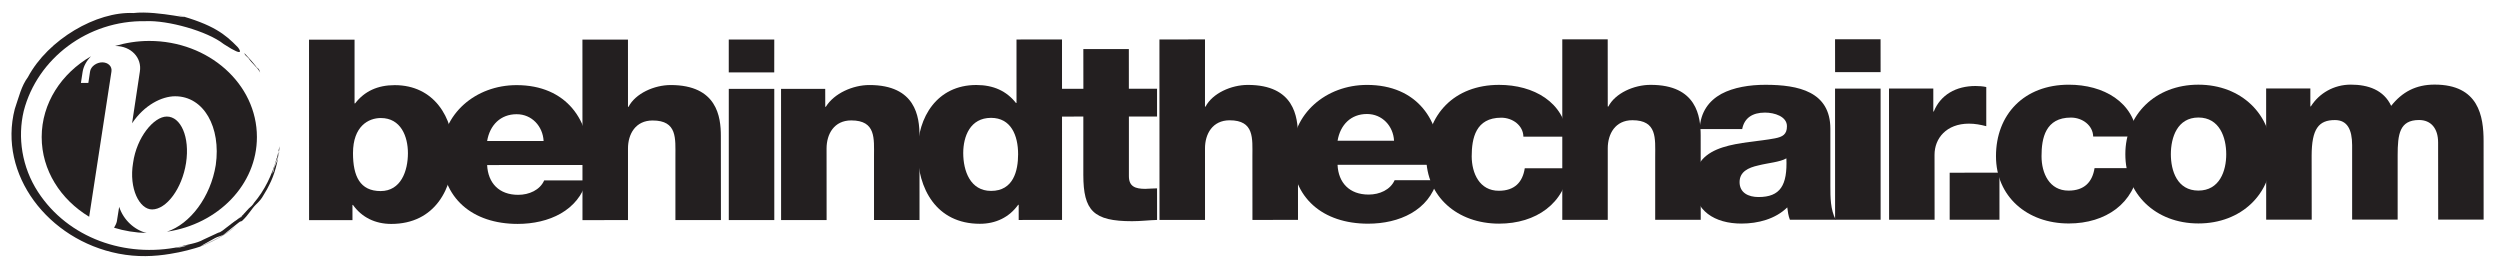
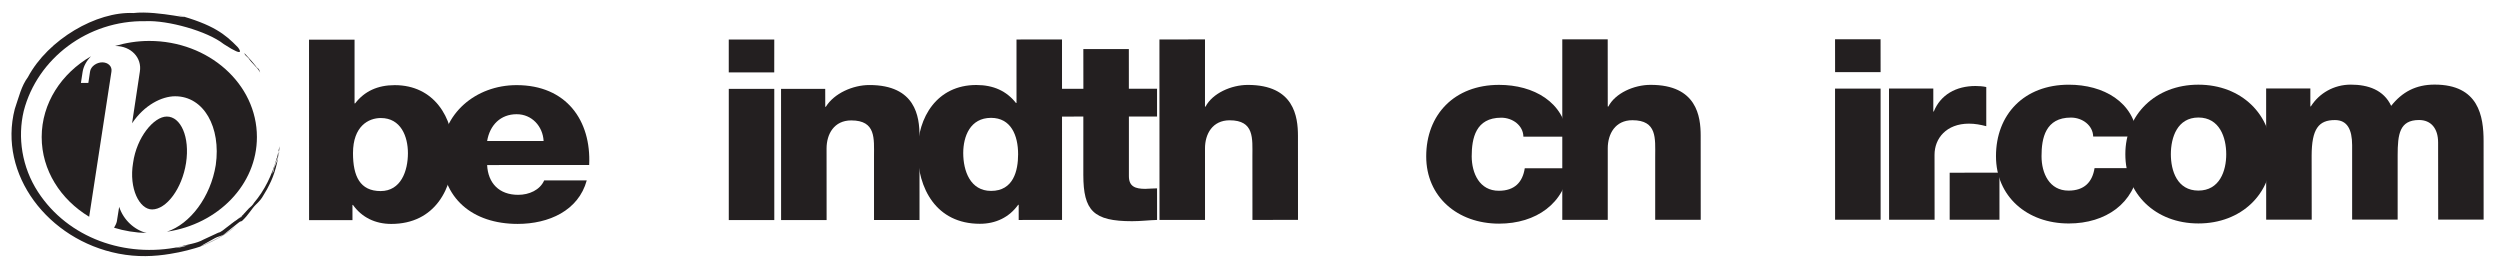
<svg xmlns="http://www.w3.org/2000/svg" id="Layer_1" x="0px" y="0px" width="792px" height="85.263px" viewBox="0 0 792 85.263" xml:space="preserve">
  <g>
    <path fill="#231F20" d="M97.897,12.571l14.425-0.008v20.184h0.183c2.97-3.843,7.121-5.774,12.547-5.774  c12.467,0,18.584,10.257,18.597,21.059c0,11.696-5.858,22.909-19.695,22.909c-5.087,0-9.328-2.078-12.127-6.007h-0.171l0.006,4.809  H97.916L97.897,12.571z M111.829,48.517c0,7.288,2.203,12.013,8.744,12.013c6.429,0,8.658-6.332,8.658-12.013  c0-5.28-2.23-11.127-8.586-11.127C116.749,37.39,111.829,39.958,111.829,48.517z" />
    <path fill="#231F20" d="M154.324,52.283c0.276,5.683,3.744,9.438,9.84,9.438c3.484,0,6.883-1.526,8.234-4.565h13.481  c-2.633,9.601-12.034,13.769-21.873,13.778c-14.337,0-24.095-8.167-24.095-22.102c0-12.736,10.766-21.866,23.742-21.866  c15.774,0,23.671,11.204,22.998,25.31L154.324,52.283z M172.215,44.664c-0.242-4.646-3.714-8.489-8.55-8.48  c-5.087,0-8.489,3.436-9.341,8.482L172.215,44.664z" />
-     <path fill="#231F20" d="M184.513,12.537h14.427l0.006,21.316h0.16c2.216-4.261,8.148-6.913,13.394-6.913  c14.691,0.017,15.867,10.099,15.867,16.109l0.026,26.668l-14.421,0.007V49.61c-0.021-5.678,0.677-11.446-7.22-11.439  c-5.43-0.007-7.817,4.32-7.806,8.886v22.667l-14.417,0.006L184.513,12.537z" />
    <path fill="#231F20" d="M245.279,22.941l-14.408,0.004V12.532h14.419L245.279,22.941z M230.877,28.148h14.414l0.006,41.559  l-14.419,0.009V28.148z" />
    <path fill="#231F20" d="M247.435,28.148h13.995l0.012,5.686h0.177c2.614-4.255,8.561-6.9,13.809-6.897  c14.678-0.004,15.871,10.081,15.871,16.093l0.004,26.661l-14.414,0.013l-0.002-20.101c0-5.69,0.679-11.458-7.212-11.458  c-5.441,0-7.817,4.334-7.817,8.892l0.013,22.67l-14.419,0.009L247.435,28.148z" />
    <path fill="#231F20" d="M336.454,69.679l-13.734,0.007v-4.802h-0.171c-2.801,3.916-7.035,6.01-12.123,6.01  c-13.833,0-19.697-11.201-19.705-22.893c0-10.814,6.098-21.076,18.576-21.076c5.441,0,9.587,1.919,12.555,5.692h0.179  l-0.006-20.104l14.417-0.013L336.454,69.679z M305.152,48.472c0,5.685,2.232,12.008,8.824,12.008c7.047,0,8.561-6.333,8.561-11.616  c0-6.01-2.285-11.526-8.573-11.526C307.351,37.342,305.163,43.192,305.152,48.472z" />
    <path fill="#231F20" d="M366.554,36.925h-8.917v18.899c0.006,3.286,2.036,3.996,5.171,4.006c1.187-0.009,2.469-0.169,3.746-0.16  l0.012,10.006c-2.656,0.082-5.27,0.404-7.922,0.399c-12.277,0.011-15.424-3.36-15.447-14.645l0.004-18.504l-7.289,0.006v-8.808  h7.302l-0.013-12.574l14.417-0.003l0.008,12.571h8.929V36.925z" />
    <path fill="#231F20" d="M367.309,12.499l14.436-0.01l-0.006,21.302h0.166c2.211-4.237,8.145-6.889,13.409-6.889  c14.674-0.003,15.867,10.082,15.88,16.105l0.013,26.652l-14.433,0.01l-0.013-20.101c0-5.685,0.679-11.459-7.218-11.459  c-5.436,0.013-7.804,4.337-7.798,8.904l0.006,22.663H367.33L367.309,12.499z" />
-     <path fill="#231F20" d="M423.736,52.208c0.255,5.674,3.755,9.441,9.855,9.432c3.468,0,6.876-1.514,8.228-4.554l13.493-0.009  c-2.639,9.61-12.051,13.787-21.902,13.787c-14.318,0-24.088-8.177-24.074-22.108c-0.006-12.724,10.747-21.856,23.728-21.856  c15.793-0.01,23.694,11.197,22.998,25.305L423.736,52.208z M441.637,44.594c-0.242-4.654-3.723-8.478-8.573-8.478  c-5.099-0.013-8.48,3.434-9.319,8.478H441.637z" />
    <path fill="#231F20" d="M482.612,43.297c-0.059-3.524-3.373-6.01-7.032-6.01c-8.072,0.012-9.345,6.494-9.345,12.262  c0.027,5.37,2.487,10.901,8.599,10.885c5.004,0,7.536-2.721,8.208-7.121h14.02c-1.292,11.12-10.445,17.538-22.149,17.538  c-13.23,0-23.1-8.564-23.087-21.295c-0.013-13.218,8.904-22.668,23.07-22.668c10.951-0.004,20.694,5.449,21.723,16.41H482.612z" />
    <path fill="#231F20" d="M494.932,12.458h14.391l0.015,21.302h0.181c2.19-4.241,8.118-6.889,13.403-6.877  c14.661-0.019,15.854,10.07,15.854,16.08l0.015,26.671h-14.425V49.543c0-5.686,0.67-11.459-7.228-11.459  c-5.43,0.006-7.8,4.337-7.8,8.903V69.65h-14.406V12.458z" />
-     <path fill="#231F20" d="M538.458,40.882c0.255-5.446,2.968-8.974,6.857-11.131c3.894-2.087,8.974-2.89,13.995-2.887  c10.435,0,20.545,2.16,20.551,13.931v18.177c0,3.521,0,7.37,1.691,10.646h-14.514c-0.499-1.275-0.662-2.559-0.831-3.917  c-3.761,3.681-9.252,5.127-14.526,5.127c-8.4,0.004-15.007-4.002-15.007-12.573c0-13.528,15.597-12.492,25.61-14.423  c2.479-0.472,3.828-1.272,3.818-3.843c0.01-3.112-3.993-4.324-6.95-4.32c-3.974,0.003-6.535,1.683-7.226,5.213H538.458z   M557.103,62.421c6.889,0,9.176-3.685,8.826-12.259c-2.026,1.198-5.759,1.443-8.898,2.246c-3.217,0.713-5.924,2.007-5.932,5.287  C551.099,61.066,553.873,62.421,557.103,62.421z" />
    <path fill="#231F20" d="M595.774,22.846l-14.417,0.004l-0.015-10.411l14.421-0.007L595.774,22.846z M581.341,28.067h14.433  l0.008,41.552h-14.425L581.341,28.067z" />
    <path fill="#231F20" d="M598.435,28.056h14.037v7.288l0.152-0.012c2.123-5.287,7.03-8.087,13.213-8.087  c1.136-0.004,2.315,0.089,3.413,0.324v12.409c-1.855-0.476-3.548-0.804-5.506-0.807c-7.131,0.016-10.884,4.653-10.884,9.86  l0.019,20.581l-14.414,0.007L598.435,28.056z" />
    <path fill="#231F20" d="M617.657,54.714l15.768-0.007l0.004,14.902h-15.772V54.714z" />
    <path fill="#231F20" d="M663.123,43.256c-0.091-3.528-3.398-6.007-7.058-6.007c-8.042,0-9.326,6.491-9.307,12.252  c0,5.359,2.462,10.895,8.56,10.885c5.004,0,7.54-2.725,8.236-7.122l14.006-0.01c-1.301,11.135-10.449,17.542-22.163,17.542  c-13.223,0.01-23.07-8.562-23.07-21.296c-0.015-13.218,8.896-22.666,23.07-22.666c10.96-0.006,20.699,5.443,21.719,16.414  L663.123,43.256z" />
    <path fill="#231F20" d="M696.444,26.826c13.683,0.004,23.256,9.528,23.264,22.019c0,12.492-9.581,21.943-23.245,21.943  c-13.654,0.003-23.184-9.432-23.154-21.933C673.279,36.364,682.789,26.83,696.444,26.826z M696.444,60.377  c6.729,0,8.845-6.245,8.826-11.532c0-5.287-2.097-11.599-8.807-11.615c-6.708,0.016-8.736,6.338-8.736,11.622  C687.727,54.138,689.755,60.377,696.444,60.377z" />
    <path fill="#231F20" d="M717.912,28.021h14.008v5.691l0.162-0.01c2.622-4.165,7.304-6.892,12.64-6.892  c5.51,0,10.441,1.685,12.798,6.726c3.495-4.404,7.833-6.734,13.751-6.734c13.993-0.007,15.53,10,15.53,17.941l0.011,24.826  l-14.395,0.003l-0.025-24.437c0-4.48-2.279-7.115-6.029-7.115c-6.193,0-6.788,4.48-6.788,11.214v20.339h-14.419V45.952  c-0.019-4.895-1.526-7.915-5.432-7.915c-5.175-0.016-7.38,2.791-7.397,11.287l0.025,20.263h-14.425L717.912,28.021z" />
    <g>
      <g>
        <path fill="#231F20" d="M77.797,17.543c0.321,0.317,0.932,0.887,0.932,0.887c1.003,1.622,2.755,2.817,3.695,4.57l-0.304-0.849    c-0.622-0.942-0.854-0.949-0.287-0.114c-1.313-1.899-2.854-3.514-4.38-5.191C77.496,17.011,77.399,17.063,77.797,17.543" />
        <path fill="#231F20" d="M75.723,69.252l0.864-0.704l-3.575,2.612C73.737,70.813,74.73,70.026,75.723,69.252" />
        <path fill="#231F20" d="M47.274,12.968c-3.803,0-7.443,0.596-10.856,1.609c0.038,0,0.091,0,0.152-0.003    c4.926-0.003,8.478,3.716,7.732,8.145l-2.46,16.337c3.862-5.787,9.433-8.559,13.637-8.559c9.102-0.01,14.579,9.814,12.876,21.78    c-1.625,10.088-8.074,18.667-15.475,21.127C69.07,71.017,81.406,58.497,81.39,43.412C81.39,26.588,66.108,12.968,47.274,12.968     M37.754,65.524l-0.74,4.639c-0.089,0.561-0.588,1.502-0.877,1.981c3.236,1.002,6.695,1.574,10.302,1.668    C42.634,72.865,39.116,69.733,37.754,65.524 M32.383,19.752c-1.718,0-3.651,1.249-3.862,2.97l-0.529,3.541l-2.357,0.007    l0.544-3.547c0.303-1.831,1.292-3.514,2.667-4.904c-9.393,5.433-15.641,14.862-15.641,25.607    c0,10.499,5.976,19.767,15.043,25.241L35.3,22.719C35.602,20.995,34.214,19.752,32.383,19.752" />
        <path fill="#231F20" d="M58.944,51.599c-1.263,8.173-6.227,14.753-10.766,14.753c-3.974,0-7.389-6.577-6.019-14.753    c1.139-8.174,6.611-14.674,10.681-14.674C57.28,36.918,60.196,43.419,58.944,51.599" />
      </g>
      <g>
        <path fill="#231F20" d="M87.665,50.063c-1.475,5.378-3.818,10.215-7.197,14.193c-0.213,0.341-0.352,0.593-0.736,0.966    l-0.923,0.834l-1.541,1.677l-0.527,0.634l-0.015,0.004c-0.257,0.353-0.146,0.296,0.08,0.128l0.616-0.527l-0.616,0.527    l-1.012,0.719l-1.798,1.322l1.798-1.322l0.948-0.85l0.244-0.309c-1.204,1.256-2.804,2.119-4.167,3.212l-0.866,0.656    c-1.014,0.774-1.96,1.656-2.799,1.793l-0.873,0.396l0.162-0.053l-0.306,0.129l-3.66,1.699c-0.769,0.354-1.488,0.959-2.386,1.157    c0,0-0.618,0.083-0.923,0.102c-0.335,0.169-0.828,0.338-1.41,0.536l2.02-0.297c0.984-0.028,1.807-0.949,2.894-1.166    c-1.086,0.217-1.91,1.138-2.894,1.166l-2.02,0.297c-1.222,0.366-2.86,0.758-4.165,0.956c1.558-0.568,2.943-0.778,4.165-0.956    c0.582-0.198,1.075-0.366,1.41-0.536c0.305-0.019,0.923-0.102,0.923-0.102c0.898-0.198,1.617-0.803,2.386-1.157    c-2.275,1.297-5.061,1.485-7.625,2.31c-17.098,3.557-35.258-2.705-44.816-17.401c-5.112-7.871-6.508-17.261-4.513-25.645    C11.817,18.538,27.791,6.382,46.099,6.707c7.028-0.342,19.579,3.132,24.807,7.277c7.397,4.814,4.701,1.253,4.355,0.896    c-3.894-3.999-7.669-7.104-19.263-10.245c7.827,2.354-5.875-1.443-13.753-0.503c-11.571-0.564-27.012,8.301-33.41,20.324    c-2.078,2.781-2.852,6.287-4.153,10.076c-5.335,20.69,10.504,41.464,32.874,45.825c5.964,1.161,11.351,0.896,16.314,0.08    c3.617-0.558,7.485-1.584,10.283-2.546c4.29-1.896,7.837-3.798,10.66-6.384c-3.263,2.754-6.037,4.188-10.409,6.205    c-2.882,1.377,1.851-1.291,3.696-2.273c0.75-0.468,2.283-0.684,2.953-1.283l4.528-3.618c0.662-0.579,0.795-0.286,1.128-0.579    c2.064-1.915,3.059-3.926,4.359-5.142c0.991-0.947,1.817-1.859,2.361-2.904l1.162-1.953l0.687-1.347    c-0.283,0.315-0.46,0.398-0.63,0.448l1.337-2.087l-1.337,2.087c0.169-0.05,0.346-0.133,0.63-0.448    c1.678-3.174,2.74-7.289,3.2-11.019l-0.027,0.057c0.015,2.255-1.111,4.254-1.899,6.392c0.367-0.912,0.428-0.769,0.08,0.312    l-0.411,0.787c0.533-1.918,1.058-3.789,1.857-5.529c0.061,0.003,0.053-0.853,0.076-1.278c0.101-0.612,0.188-0.557,0.297-0.685    l0.099-1.31C88.285,47.255,87.846,50.109,87.665,50.063" />
      </g>
    </g>
  </g>
</svg>